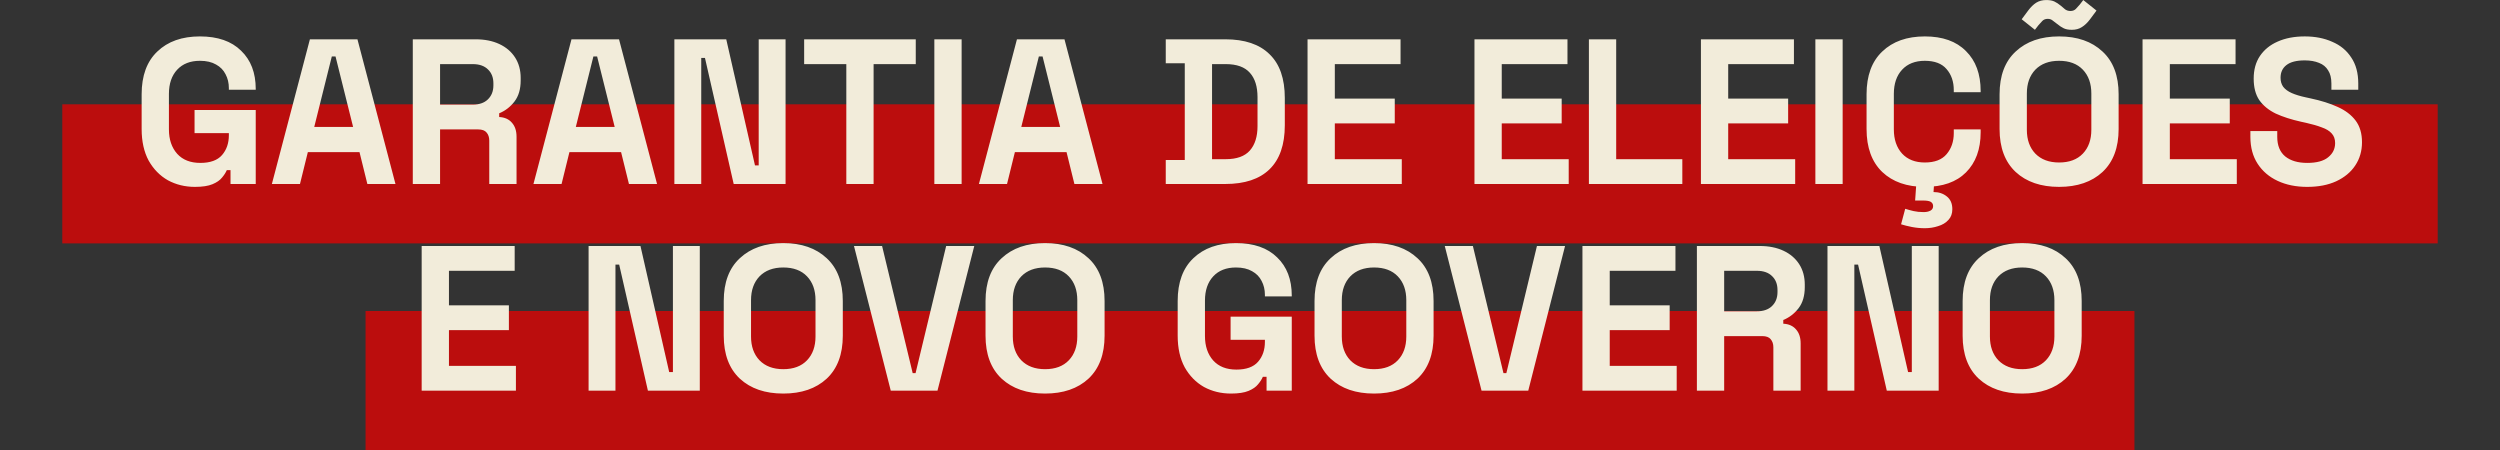
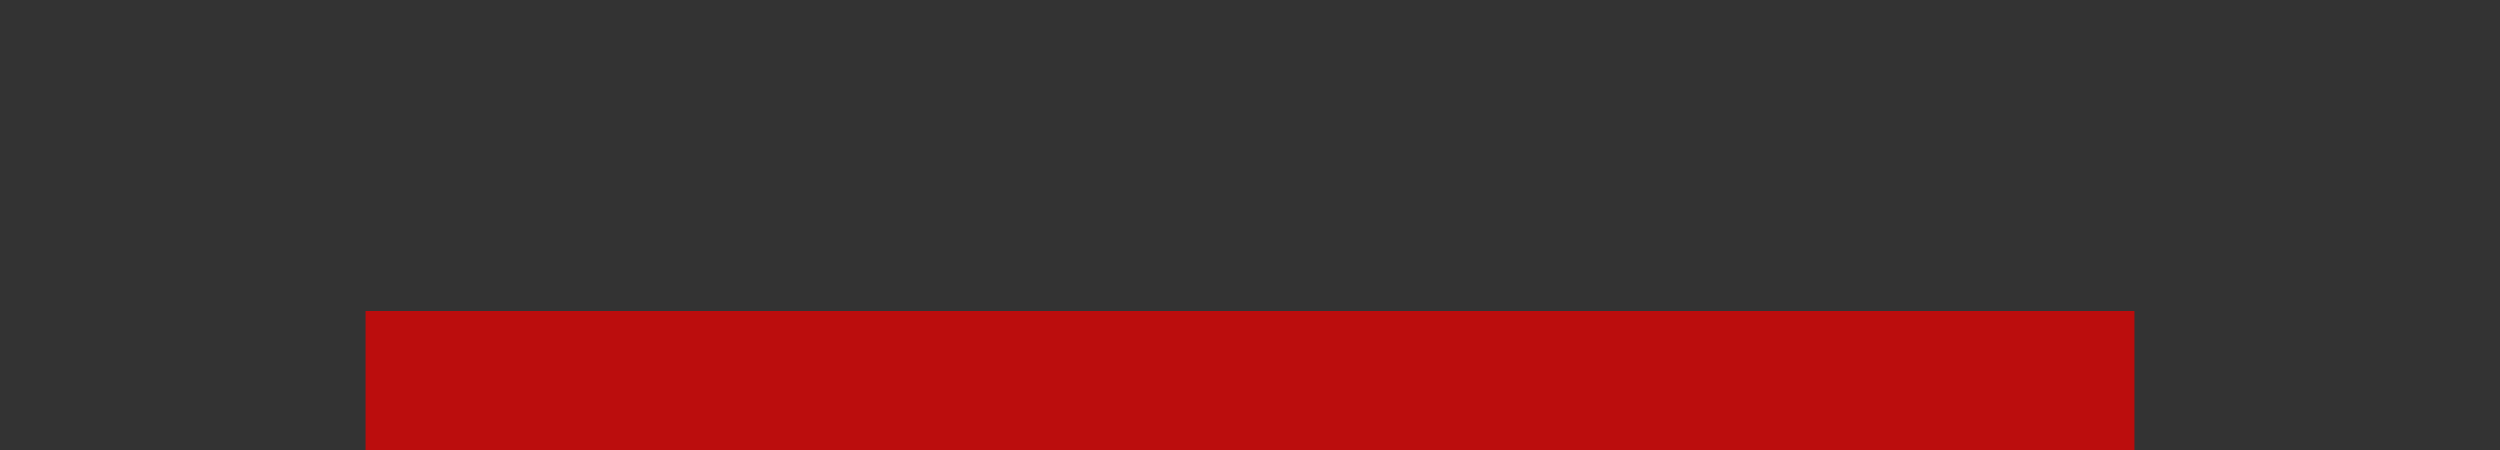
<svg xmlns="http://www.w3.org/2000/svg" width="5177" height="932" viewBox="0 0 5177 932" fill="none">
  <rect x="0" y="0" width="5177" height="932" fill="#333333" stroke="none" />
-   <rect x="129" y="216" width="4919" height="288" fill="#BB0D0D" />
  <rect x="757" y="644" width="3663" height="288" fill="#BB0D0D" />
-   <path d="M403.732 386.992C383.188 386.992 364.499 382.427 347.664 373.296C331.115 363.88 317.847 350.327 307.86 332.636C298.159 314.66 293.308 292.832 293.308 267.152V195.248C293.308 156.728 304.151 127.196 325.836 106.652C347.522 85.823 376.911 75.408 414.004 75.408C450.812 75.408 479.203 85.252 499.176 104.94C519.435 124.343 529.564 150.736 529.564 184.12V185.832H473.924V182.408C473.924 171.851 471.642 162.292 467.076 153.732C462.796 145.172 456.234 138.467 447.388 133.616C438.543 128.48 427.415 125.912 414.004 125.912C394.031 125.912 378.338 132.047 366.924 144.316C355.511 156.585 349.804 173.277 349.804 194.392V268.008C349.804 288.837 355.511 305.672 366.924 318.512C378.338 331.067 394.316 337.344 414.86 337.344C435.404 337.344 450.384 331.923 459.8 321.08C469.216 310.237 473.924 296.541 473.924 279.992V275.712H402.876V227.776H529.564V381H477.348V352.324H469.644C467.647 357.175 464.366 362.311 459.8 367.732C455.52 373.153 448.958 377.719 440.112 381.428C431.267 385.137 419.14 386.992 403.732 386.992ZM562.995 381L641.747 81.4H740.187L818.939 381H760.731L744.467 315.088H637.467L621.203 381H562.995ZM650.735 262.872H731.199L694.819 116.924H687.115L650.735 262.872ZM854.801 381V81.4H984.913C1003.74 81.4 1020.15 84.681 1034.13 91.244C1048.11 97.807 1058.96 107.08 1066.66 119.064C1074.36 131.048 1078.22 145.172 1078.22 161.436V166.572C1078.22 184.548 1073.94 199.1 1065.38 210.228C1056.82 221.356 1046.26 229.488 1033.7 234.624V242.328C1045.12 242.899 1053.96 246.893 1060.24 254.312C1066.52 261.445 1069.66 271.004 1069.66 282.988V381H1013.16V291.12C1013.16 284.272 1011.31 278.708 1007.6 274.428C1004.17 270.148 998.323 268.008 990.049 268.008H911.297V381H854.801ZM911.297 216.648H978.921C992.331 216.648 1002.75 213.081 1010.16 205.948C1017.87 198.529 1021.72 188.828 1021.72 176.844V172.564C1021.72 160.58 1018.01 151.021 1010.59 143.888C1003.17 136.469 992.617 132.76 978.921 132.76H911.297V216.648ZM1104.68 381L1183.43 81.4H1281.87L1360.63 381H1302.42L1286.15 315.088H1179.15L1162.89 381H1104.68ZM1192.42 262.872H1272.89L1236.51 116.924H1228.8L1192.42 262.872ZM1396.49 381V81.4H1503.92L1563.41 342.48H1571.11V81.4H1626.75V381H1519.32L1459.83 119.92H1452.13V381H1396.49ZM1752.55 381V132.76H1665.24V81.4H1896.36V132.76H1809.05V381H1752.55ZM1934.83 381V81.4H1991.33V381H1934.83ZM2027.14 381L2105.89 81.4H2204.33L2283.08 381H2224.88L2208.61 315.088H2101.61L2085.35 381H2027.14ZM2114.88 262.872H2195.34L2158.96 116.924H2151.26L2114.88 262.872ZM2414.04 381V331.352H2453.42V131.048H2414.04V81.4H2537.31C2577.54 81.4 2608.07 91.672 2628.9 112.216C2650.01 132.475 2660.57 162.72 2660.57 202.952V259.448C2660.57 299.68 2650.01 330.068 2628.9 350.612C2608.07 370.871 2577.54 381 2537.31 381H2414.04ZM2509.91 329.64H2538.16C2560.99 329.64 2577.68 323.648 2588.24 311.664C2598.79 299.68 2604.07 282.845 2604.07 261.16V201.24C2604.07 179.269 2598.79 162.435 2588.24 150.736C2577.68 138.752 2560.99 132.76 2538.16 132.76H2509.91V329.64ZM2707.66 381V81.4H2900.26V132.76H2764.15V204.236H2888.27V255.596H2764.15V329.64H2902.82V381H2707.66ZM3053.32 381V81.4H3245.92V132.76H3109.81V204.236H3233.93V255.596H3109.81V329.64H3248.48V381H3053.32ZM3290.3 381V81.4H3346.8V329.64H3483.76V381H3290.3ZM3522.28 381V81.4H3714.88V132.76H3578.77V204.236H3702.89V255.596H3578.77V329.64H3717.45V381H3522.28ZM3759.27 381V81.4H3815.76V381H3759.27ZM3985.97 386.992C3948.87 386.992 3919.48 376.72 3897.8 356.176C3876.11 335.347 3865.27 305.672 3865.27 267.152V195.248C3865.27 156.728 3876.11 127.196 3897.8 106.652C3919.48 85.823 3948.87 75.408 3985.97 75.408C4022.77 75.408 4051.16 85.537 4071.14 105.796C4091.4 125.769 4101.53 153.304 4101.53 188.4V190.968H4045.89V186.688C4045.89 168.997 4040.89 154.445 4030.91 143.032C4021.2 131.619 4006.22 125.912 3985.97 125.912C3965.99 125.912 3950.3 132.047 3938.89 144.316C3927.47 156.585 3921.77 173.277 3921.77 194.392V268.008C3921.77 288.837 3927.47 305.529 3938.89 318.084C3950.3 330.353 3965.99 336.488 3985.97 336.488C4006.22 336.488 4021.2 330.781 4030.91 319.368C4040.89 307.669 4045.89 293.117 4045.89 275.712V268.008H4101.53V274C4101.53 309.096 4091.4 336.773 4071.14 357.032C4051.16 377.005 4022.77 386.992 3985.97 386.992ZM3985.97 472.592C3976.83 472.592 3967.85 471.736 3959 470.024C3950.44 468.312 3943.02 466.457 3936.75 464.46L3945.31 432.36C3950.73 434.072 3956.43 435.641 3962.43 437.068C3968.7 438.495 3975.69 439.208 3983.4 439.208C3989.1 439.208 3993.81 438.209 3997.52 436.212C4001.23 434.215 4003.09 431.076 4003.09 426.796C4003.09 422.801 4001.37 419.805 3997.95 417.808C3994.81 416.096 3989.53 415.24 3982.11 415.24H3965.85L3968.85 372.44H4005.65L4003.94 397.692C4014.78 397.692 4023.91 400.688 4031.33 406.68C4039.04 412.672 4042.89 421.517 4042.89 433.216C4042.89 442.347 4040.18 449.765 4034.76 455.472C4029.34 461.464 4022.2 465.744 4013.36 468.312C4004.8 471.165 3995.67 472.592 3985.97 472.592ZM4263.97 386.992C4226.31 386.992 4196.35 376.72 4174.09 356.176C4151.84 335.347 4140.71 305.672 4140.71 267.152V195.248C4140.71 156.728 4151.84 127.196 4174.09 106.652C4196.35 85.823 4226.31 75.408 4263.97 75.408C4301.64 75.408 4331.6 85.823 4353.85 106.652C4376.11 127.196 4387.24 156.728 4387.24 195.248V267.152C4387.24 305.672 4376.11 335.347 4353.85 356.176C4331.6 376.72 4301.64 386.992 4263.97 386.992ZM4263.97 336.488C4285.09 336.488 4301.5 330.353 4313.19 318.084C4324.89 305.815 4330.74 289.408 4330.74 268.864V193.536C4330.74 172.992 4324.89 156.585 4313.19 144.316C4301.5 132.047 4285.09 125.912 4263.97 125.912C4243.15 125.912 4226.74 132.047 4214.75 144.316C4203.06 156.585 4197.21 172.992 4197.21 193.536V268.864C4197.21 289.408 4203.06 305.815 4214.75 318.084C4226.74 330.353 4243.15 336.488 4263.97 336.488ZM4213.9 61.712L4186.51 39.884L4200.2 21.48C4205.34 14.632 4210.76 9.353 4216.47 5.644C4222.46 1.935 4229.45 0.08 4237.44 0.08C4244.29 0.08 4249.85 1.079 4254.13 3.076C4258.41 5.073 4262.98 8.069 4267.83 12.064C4270.68 14.347 4273.53 16.772 4276.39 19.34C4279.53 21.623 4283.23 22.764 4287.51 22.764C4292.08 22.764 4295.79 21.337 4298.64 18.484C4301.5 15.631 4304.21 12.635 4306.77 9.496L4314.05 0.08L4341.44 21.908L4327.75 40.312C4322.61 47.16 4317.05 52.439 4311.05 56.148C4305.35 59.857 4298.5 61.712 4290.51 61.712C4283.66 61.712 4278.1 60.713 4273.82 58.716C4269.54 56.719 4264.97 53.723 4260.12 49.728C4257.27 47.445 4254.27 45.163 4251.13 42.88C4248.28 40.312 4244.71 39.028 4240.43 39.028C4235.87 39.028 4232.16 40.455 4229.31 43.308C4226.45 46.161 4223.74 49.157 4221.17 52.296L4213.9 61.712ZM4436.79 381V81.4H4629.39V132.76H4493.29V204.236H4617.41V255.596H4493.29V329.64H4631.96V381H4436.79ZM4777.79 386.992C4754.67 386.992 4734.27 382.855 4716.58 374.58C4698.89 366.305 4685.05 354.464 4675.07 339.056C4665.08 323.648 4660.09 305.101 4660.09 283.416V271.432H4715.73V283.416C4715.73 301.392 4721.29 314.945 4732.42 324.076C4743.55 332.921 4758.67 337.344 4777.79 337.344C4797.19 337.344 4811.6 333.492 4821.01 325.788C4830.71 318.084 4835.57 308.24 4835.57 296.256C4835.57 287.981 4833.14 281.276 4828.29 276.14C4823.72 271.004 4816.88 266.867 4807.75 263.728C4798.9 260.304 4788.06 257.165 4775.22 254.312L4765.37 252.172C4744.83 247.607 4727.14 241.9 4712.3 235.052C4697.75 227.919 4686.48 218.645 4678.49 207.232C4670.79 195.819 4666.93 180.981 4666.93 162.72C4666.93 144.459 4671.21 128.908 4679.77 116.068C4688.62 102.943 4700.89 92.956 4716.58 86.108C4732.56 78.975 4751.25 75.408 4772.65 75.408C4794.05 75.408 4813.02 79.117 4829.57 86.536C4846.41 93.669 4859.53 104.512 4868.95 119.064C4878.65 133.331 4883.5 151.307 4883.5 172.992V185.832H4827.86V172.992C4827.86 161.579 4825.58 152.448 4821.01 145.6C4816.73 138.467 4810.46 133.331 4802.18 130.192C4793.91 126.768 4784.06 125.056 4772.65 125.056C4755.53 125.056 4742.83 128.337 4734.56 134.9C4726.57 141.177 4722.57 149.88 4722.57 161.008C4722.57 168.427 4724.43 174.704 4728.14 179.84C4732.13 184.976 4737.98 189.256 4745.69 192.68C4753.39 196.104 4763.23 199.1 4775.22 201.668L4785.06 203.808C4806.46 208.373 4825.01 214.223 4840.7 221.356C4856.68 228.489 4869.09 237.905 4877.94 249.604C4886.78 261.303 4891.21 276.283 4891.21 294.544C4891.21 312.805 4886.5 328.927 4877.08 342.908C4867.95 356.604 4854.83 367.447 4837.71 375.436C4820.87 383.14 4800.9 386.992 4777.79 386.992ZM873.191 809V509.4H1065.79V560.76H929.687V632.236H1053.81V683.596H929.687V757.64H1068.36V809H873.191ZM1218.85 809V509.4H1326.28L1385.77 770.48H1393.48V509.4H1449.12V809H1341.69L1282.2 547.92H1274.49V809H1218.85ZM1621.99 814.992C1584.33 814.992 1554.37 804.72 1532.11 784.176C1509.86 763.347 1498.73 733.672 1498.73 695.152V623.248C1498.73 584.728 1509.86 555.196 1532.11 534.652C1554.37 513.823 1584.33 503.408 1621.99 503.408C1659.66 503.408 1689.62 513.823 1711.87 534.652C1734.13 555.196 1745.26 584.728 1745.26 623.248V695.152C1745.26 733.672 1734.13 763.347 1711.87 784.176C1689.62 804.72 1659.66 814.992 1621.99 814.992ZM1621.99 764.488C1643.11 764.488 1659.52 758.353 1671.21 746.084C1682.91 733.815 1688.76 717.408 1688.76 696.864V621.536C1688.76 600.992 1682.91 584.585 1671.21 572.316C1659.52 560.047 1643.11 553.912 1621.99 553.912C1601.16 553.912 1584.76 560.047 1572.77 572.316C1561.08 584.585 1555.23 600.992 1555.23 621.536V696.864C1555.23 717.408 1561.08 733.815 1572.77 746.084C1584.76 758.353 1601.16 764.488 1621.99 764.488ZM1844.6 809L1768.42 509.4H1826.62L1889.97 772.62H1895.96L1959.3 509.4H2017.51L1941.33 809H1844.6ZM2164.1 814.992C2126.44 814.992 2096.48 804.72 2074.22 784.176C2051.96 763.347 2040.84 733.672 2040.84 695.152V623.248C2040.84 584.728 2051.96 555.196 2074.22 534.652C2096.48 513.823 2126.44 503.408 2164.1 503.408C2201.76 503.408 2231.72 513.823 2253.98 534.652C2276.24 555.196 2287.36 584.728 2287.36 623.248V695.152C2287.36 733.672 2276.24 763.347 2253.98 784.176C2231.72 804.72 2201.76 814.992 2164.1 814.992ZM2164.1 764.488C2185.21 764.488 2201.62 758.353 2213.32 746.084C2225.02 733.815 2230.87 717.408 2230.87 696.864V621.536C2230.87 600.992 2225.02 584.585 2213.32 572.316C2201.62 560.047 2185.21 553.912 2164.1 553.912C2143.27 553.912 2126.86 560.047 2114.88 572.316C2103.18 584.585 2097.33 600.992 2097.33 621.536V696.864C2097.33 717.408 2103.18 733.815 2114.88 746.084C2126.86 758.353 2143.27 764.488 2164.1 764.488ZM2549.17 814.992C2528.62 814.992 2509.93 810.427 2493.1 801.296C2476.55 791.88 2463.28 778.327 2453.29 760.636C2443.59 742.66 2438.74 720.832 2438.74 695.152V623.248C2438.74 584.728 2449.58 555.196 2471.27 534.652C2492.96 513.823 2522.34 503.408 2559.44 503.408C2596.25 503.408 2624.64 513.252 2644.61 532.94C2664.87 552.343 2675 578.736 2675 612.12V613.832H2619.36V610.408C2619.36 599.851 2617.08 590.292 2612.51 581.732C2608.23 573.172 2601.67 566.467 2592.82 561.616C2583.98 556.48 2572.85 553.912 2559.44 553.912C2539.46 553.912 2523.77 560.047 2512.36 572.316C2500.94 584.585 2495.24 601.277 2495.24 622.392V696.008C2495.24 716.837 2500.94 733.672 2512.36 746.512C2523.77 759.067 2539.75 765.344 2560.29 765.344C2580.84 765.344 2595.82 759.923 2605.23 749.08C2614.65 738.237 2619.36 724.541 2619.36 707.992V703.712H2548.31V655.776H2675V809H2622.78V780.324H2615.08C2613.08 785.175 2609.8 790.311 2605.23 795.732C2600.95 801.153 2594.39 805.719 2585.55 809.428C2576.7 813.137 2564.57 814.992 2549.17 814.992ZM2845.39 814.992C2807.72 814.992 2777.76 804.72 2755.51 784.176C2733.25 763.347 2722.12 733.672 2722.12 695.152V623.248C2722.12 584.728 2733.25 555.196 2755.51 534.652C2777.76 513.823 2807.72 503.408 2845.39 503.408C2883.05 503.408 2913.01 513.823 2935.27 534.652C2957.52 555.196 2968.65 584.728 2968.65 623.248V695.152C2968.65 733.672 2957.52 763.347 2935.27 784.176C2913.01 804.72 2883.05 814.992 2845.39 814.992ZM2845.39 764.488C2866.5 764.488 2882.91 758.353 2894.61 746.084C2906.31 733.815 2912.16 717.408 2912.16 696.864V621.536C2912.16 600.992 2906.31 584.585 2894.61 572.316C2882.91 560.047 2866.5 553.912 2845.39 553.912C2824.56 553.912 2808.15 560.047 2796.17 572.316C2784.47 584.585 2778.62 600.992 2778.62 621.536V696.864C2778.62 717.408 2784.47 733.815 2796.17 746.084C2808.15 758.353 2824.56 764.488 2845.39 764.488ZM3068 809L2991.81 509.4H3050.02L3113.36 772.62H3119.36L3182.7 509.4H3240.91L3164.72 809H3068ZM3276.93 809V509.4H3469.53V560.76H3333.43V632.236H3457.55V683.596H3333.43V757.64H3472.1V809H3276.93ZM3513.92 809V509.4H3644.03C3662.86 509.4 3679.27 512.681 3693.25 519.244C3707.23 525.807 3718.07 535.08 3725.78 547.064C3733.48 559.048 3737.33 573.172 3737.33 589.436V594.572C3737.33 612.548 3733.05 627.1 3724.49 638.228C3715.93 649.356 3705.38 657.488 3692.82 662.624V670.328C3704.24 670.899 3713.08 674.893 3719.36 682.312C3725.64 689.445 3728.77 699.004 3728.77 710.988V809H3672.28V719.12C3672.28 712.272 3670.42 706.708 3666.71 702.428C3663.29 698.148 3657.44 696.008 3649.17 696.008H3570.41V809H3513.92ZM3570.41 644.648H3638.04C3651.45 644.648 3661.86 641.081 3669.28 633.948C3676.99 626.529 3680.84 616.828 3680.84 604.844V600.564C3680.84 588.58 3677.13 579.021 3669.71 571.888C3662.29 564.469 3651.73 560.76 3638.04 560.76H3570.41V644.648ZM3784.34 809V509.4H3891.77L3951.26 770.48H3958.97V509.4H4014.61V809H3907.18L3847.69 547.92H3839.98V809H3784.34ZM4187.49 814.992C4149.82 814.992 4119.86 804.72 4097.61 784.176C4075.35 763.347 4064.22 733.672 4064.22 695.152V623.248C4064.22 584.728 4075.35 555.196 4097.61 534.652C4119.86 513.823 4149.82 503.408 4187.49 503.408C4225.15 503.408 4255.11 513.823 4277.37 534.652C4299.62 555.196 4310.75 584.728 4310.75 623.248V695.152C4310.75 733.672 4299.62 763.347 4277.37 784.176C4255.11 804.72 4225.15 814.992 4187.49 814.992ZM4187.49 764.488C4208.6 764.488 4225.01 758.353 4236.71 746.084C4248.4 733.815 4254.25 717.408 4254.25 696.864V621.536C4254.25 600.992 4248.4 584.585 4236.71 572.316C4225.01 560.047 4208.6 553.912 4187.49 553.912C4166.66 553.912 4150.25 560.047 4138.27 572.316C4126.57 584.585 4120.72 600.992 4120.72 621.536V696.864C4120.72 717.408 4126.57 733.815 4138.27 746.084C4150.25 758.353 4166.66 764.488 4187.49 764.488Z" fill="#F2ECDA" />
</svg>